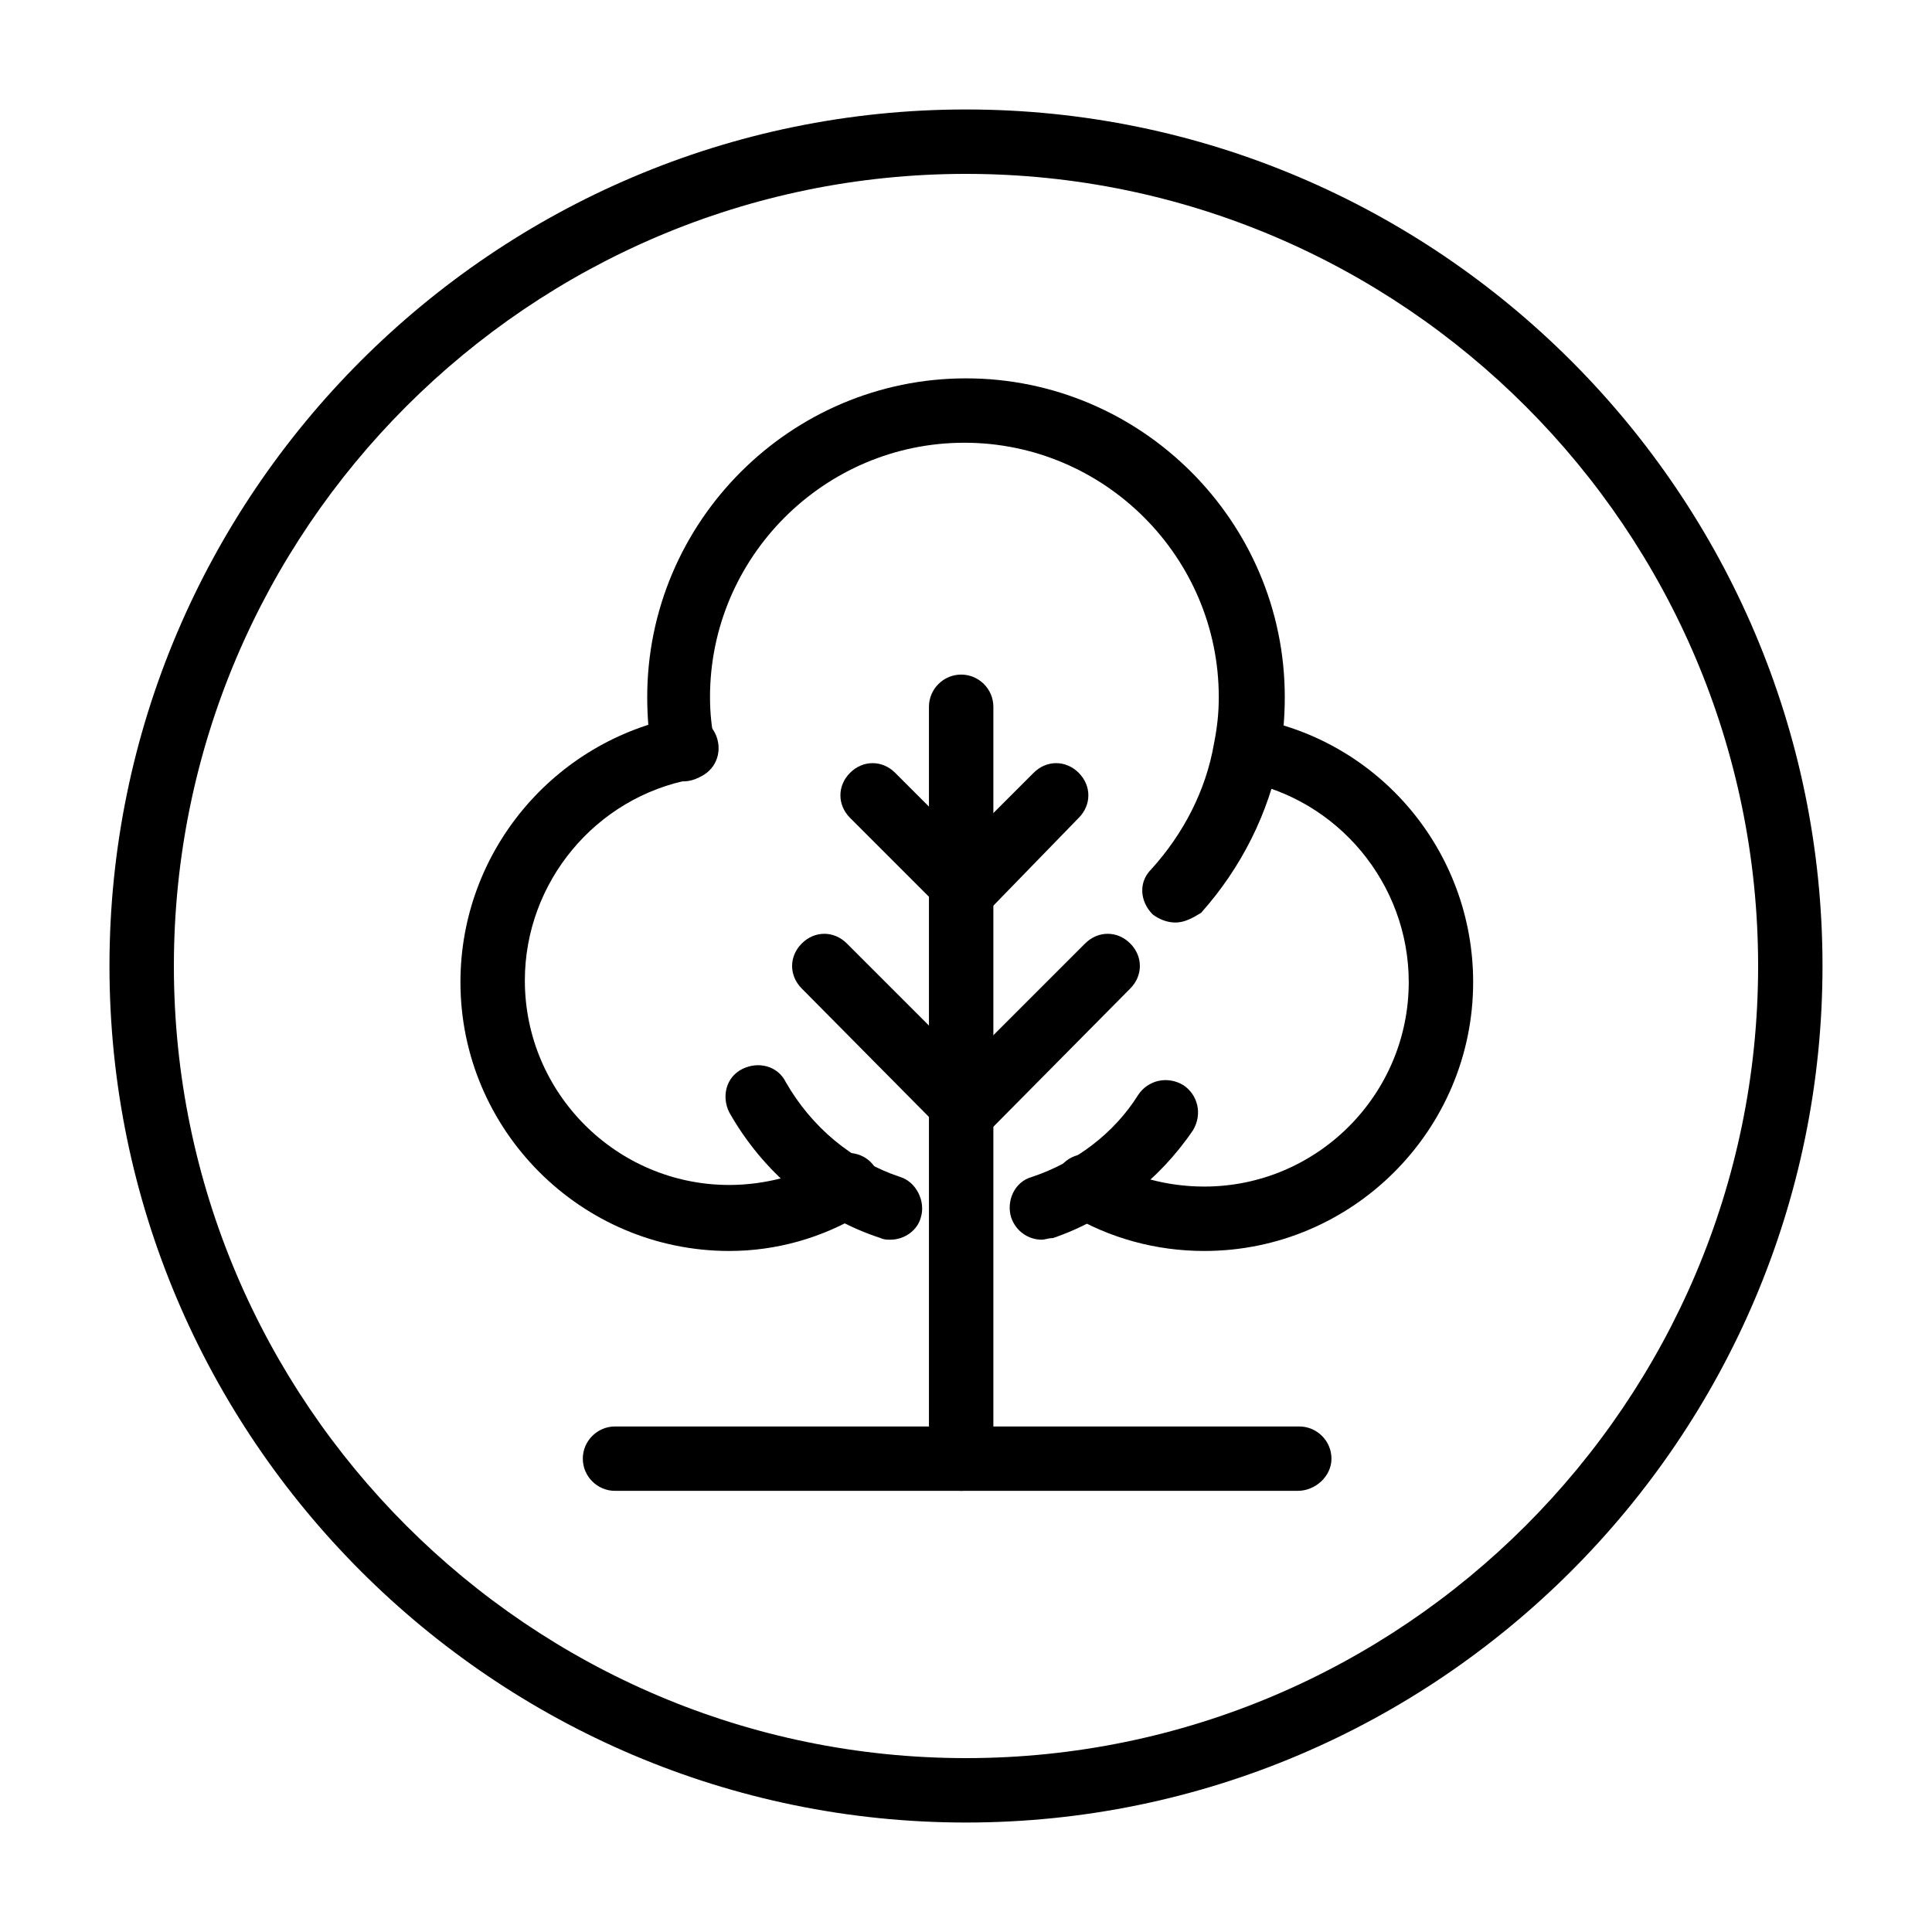
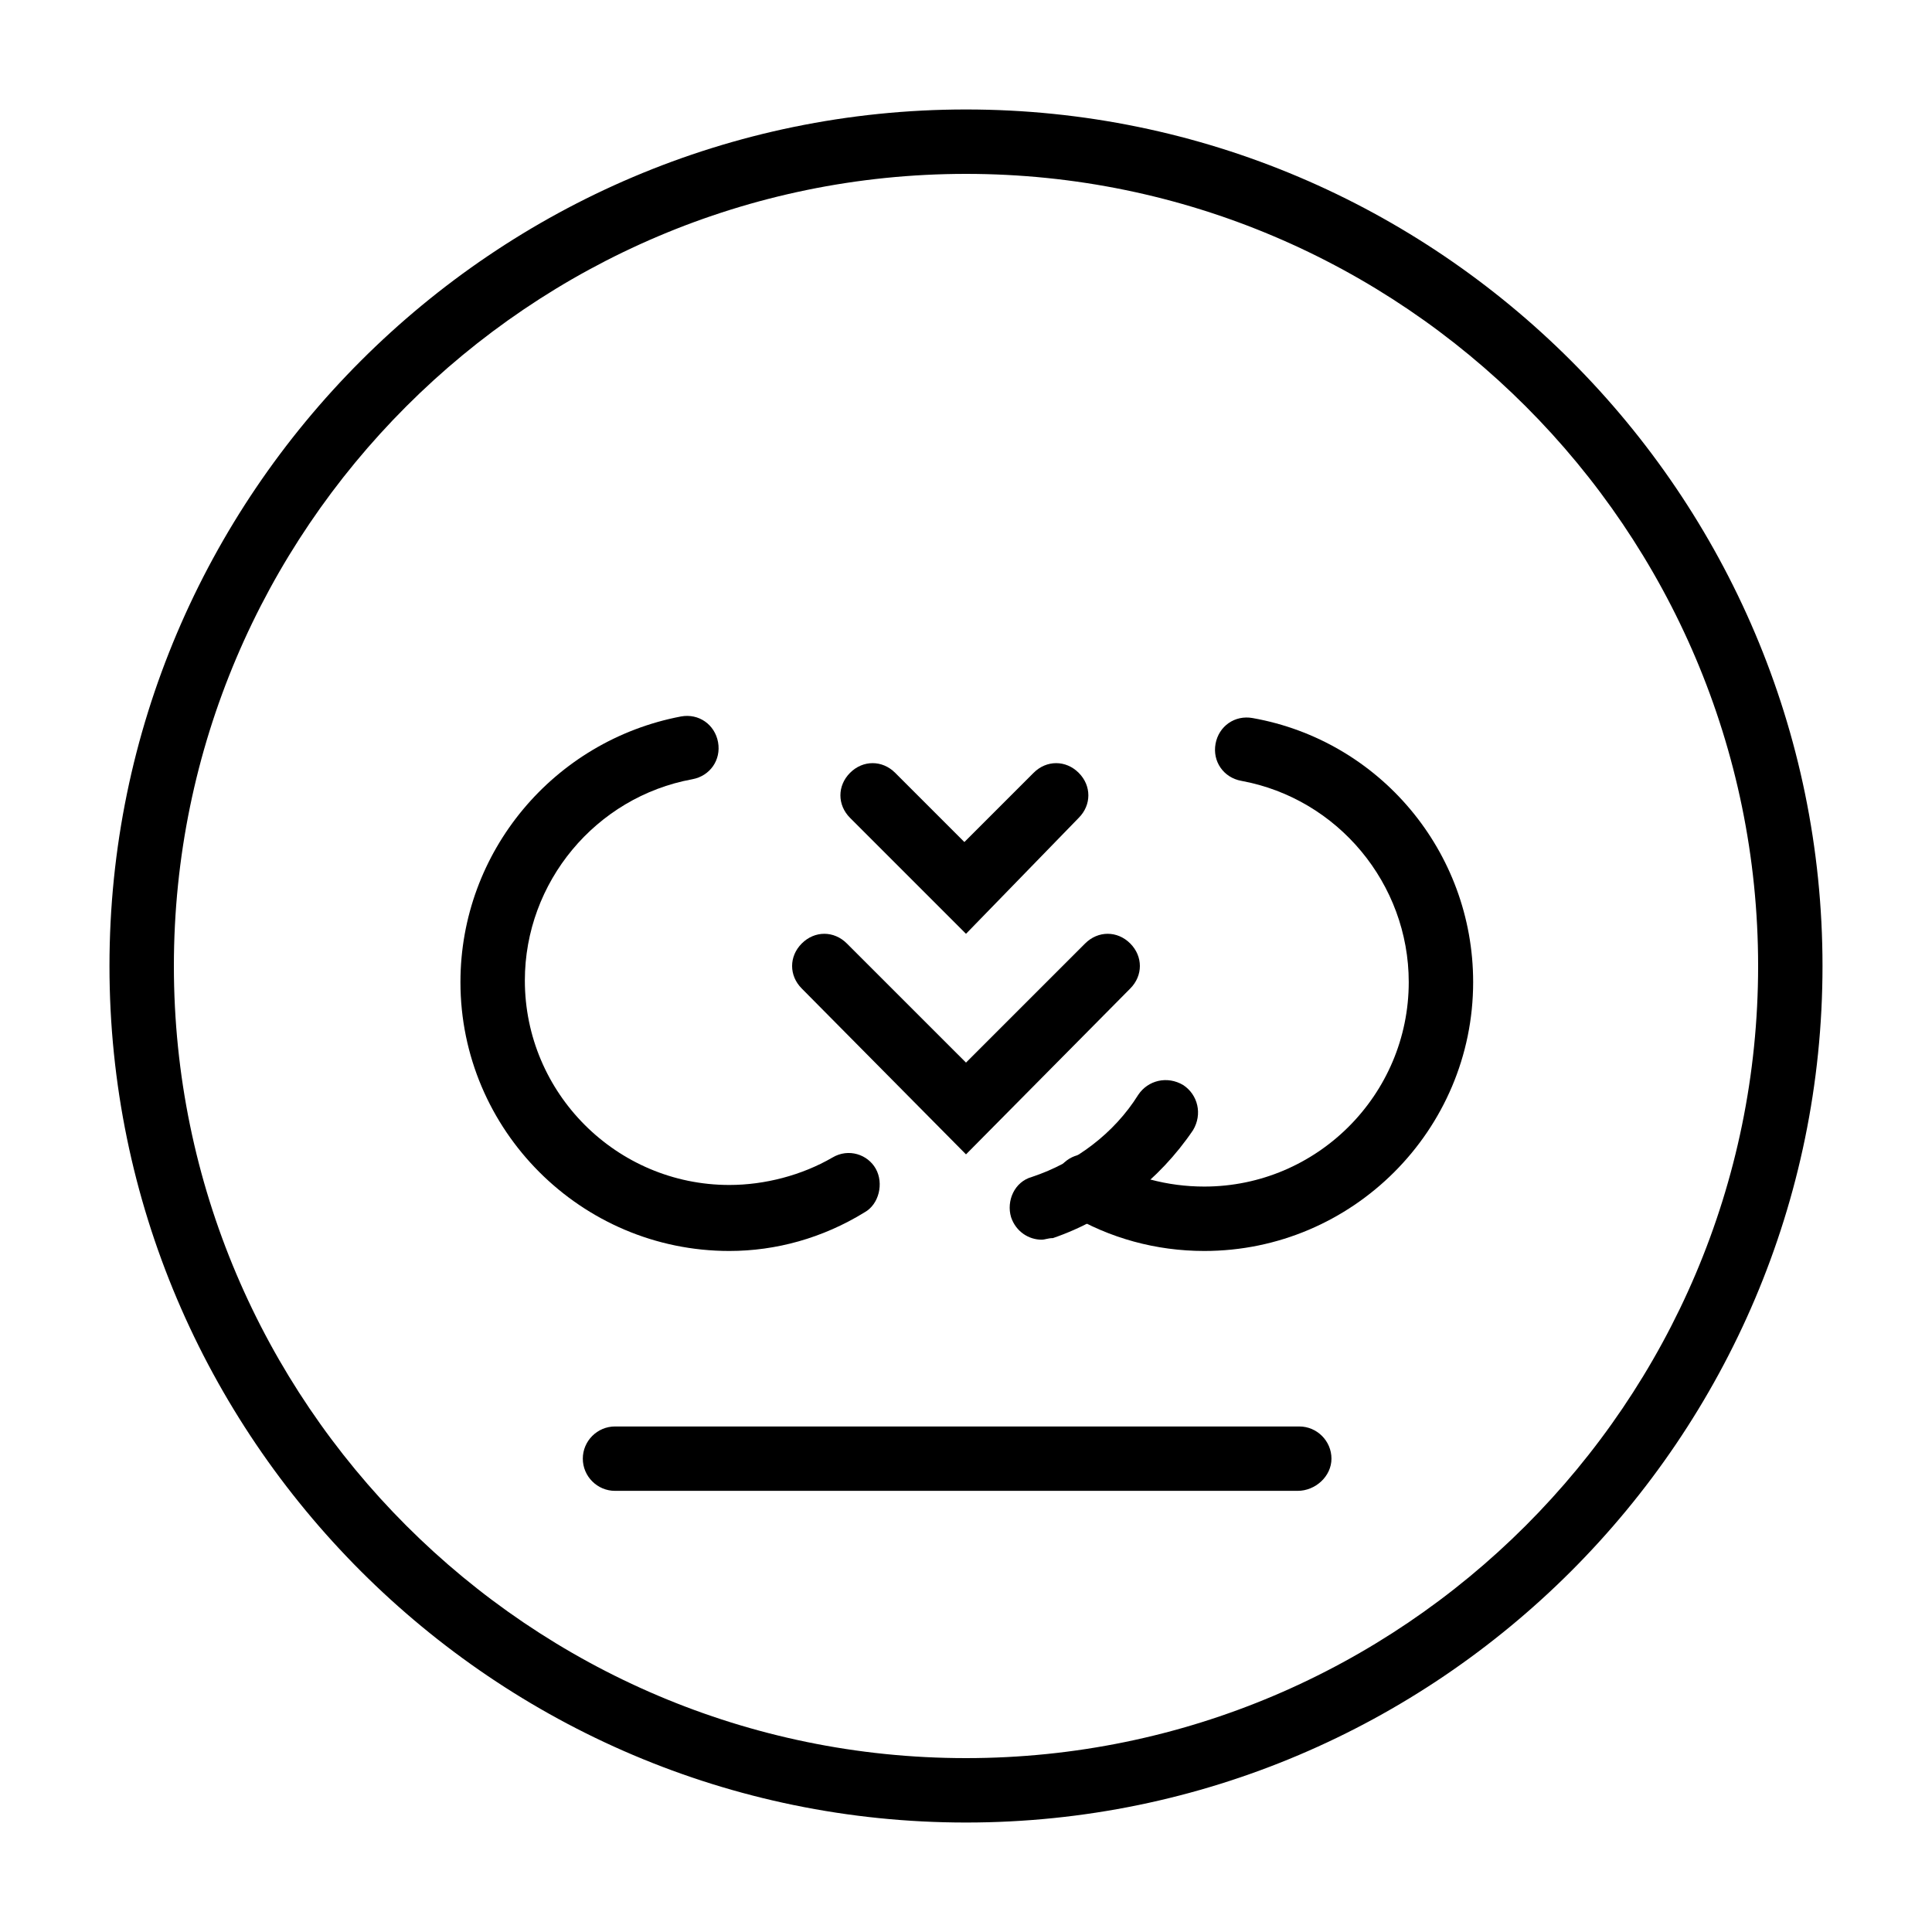
<svg xmlns="http://www.w3.org/2000/svg" width="80" height="80" viewBox="0 0 80 80" fill="none">
  <path d="M40 75.467C20.466 75.467 4.533 59.533 4.533 40C4.533 20.467 20.466 4.533 40 4.533C59.533 4.533 75.466 20.467 75.466 40C75.466 59.533 59.533 75.467 40 75.467ZM40 7.2C21.933 7.2 7.2 21.933 7.2 40C7.2 58.067 21.933 72.8 40 72.8C58.066 72.8 72.8 58.067 72.8 40C72.8 21.933 58.066 7.2 40 7.2Z" fill="black" />
-   <path d="M48.666 38.2C48.333 38.2 48 38.067 47.733 37.867C47.2 37.333 47.133 36.533 47.666 36C49 34.533 49.933 32.733 50.267 30.8C50.4 30.133 50.467 29.533 50.467 28.867C50.467 23.067 45.733 18.333 39.933 18.333C34.133 18.333 29.4 23.067 29.4 28.867C29.4 29.533 29.466 30.133 29.6 30.8C29.733 31.533 29.267 32.2 28.533 32.333C27.8 32.467 27.133 32 27 31.267C26.866 30.467 26.8 29.667 26.8 28.867C26.8 21.6 32.733 15.667 40 15.667C47.267 15.667 53.2 21.6 53.2 28.867C53.2 29.667 53.133 30.467 53 31.267C52.533 33.667 51.4 35.933 49.733 37.8C49.4 38 49.066 38.2 48.666 38.2Z" fill="black" />
  <path d="M49.867 51.8C47.867 51.8 45.933 51.267 44.267 50.267C43.6 49.867 43.4 49.067 43.8 48.467C44.2 47.8 45 47.6 45.6 48C46.867 48.733 48.333 49.133 49.867 49.133C54.533 49.133 58.333 45.333 58.333 40.667C58.333 36.6 55.4 33.067 51.4 32.333C50.667 32.2 50.2 31.533 50.333 30.8C50.467 30.067 51.133 29.6 51.867 29.733C57.133 30.667 61 35.267 61 40.667C61 46.8 56 51.8 49.867 51.8Z" fill="black" />
  <path d="M30.2 51.8C24.066 51.8 19.066 46.8 19.066 40.667C19.066 35.267 22.933 30.667 28.2 29.667C28.933 29.533 29.6 30 29.733 30.733C29.866 31.467 29.4 32.133 28.666 32.267C24.666 33 21.733 36.533 21.733 40.6C21.733 45.267 25.533 49.067 30.2 49.067C31.666 49.067 33.2 48.667 34.466 47.933C35.133 47.533 35.933 47.8 36.266 48.4C36.6 49 36.4 49.867 35.8 50.2C34.066 51.267 32.133 51.8 30.2 51.8Z" fill="black" />
-   <path d="M36.867 51.333C36.733 51.333 36.6 51.333 36.467 51.267C33.8 50.4 31.6 48.533 30.2 46.067C29.866 45.4 30.067 44.6 30.733 44.267C31.4 43.933 32.2 44.133 32.533 44.8C33.6 46.667 35.267 48.067 37.267 48.733C37.933 48.933 38.333 49.733 38.133 50.4C38 50.933 37.467 51.333 36.867 51.333Z" fill="black" />
  <path d="M43.133 51.333C42.6 51.333 42.066 51 41.866 50.4C41.666 49.733 42 48.933 42.733 48.733C44.533 48.133 46.133 46.933 47.133 45.333C47.533 44.733 48.333 44.533 49 44.933C49.6 45.333 49.8 46.133 49.4 46.8C48 48.867 45.933 50.467 43.6 51.267C43.4 51.267 43.266 51.333 43.133 51.333Z" fill="black" />
-   <path d="M39.8 61.733C39.066 61.733 38.466 61.133 38.466 60.4V29.267C38.466 28.533 39.066 27.933 39.8 27.933C40.533 27.933 41.133 28.533 41.133 29.267V60.333C41.133 61.133 40.533 61.733 39.8 61.733Z" fill="black" />
  <path d="M40 38.667L35.2 33.867C34.666 33.333 34.666 32.533 35.2 32C35.733 31.467 36.533 31.467 37.066 32L39.933 34.867L42.8 32C43.333 31.467 44.133 31.467 44.666 32C45.2 32.533 45.2 33.333 44.666 33.867L40 38.667Z" fill="black" />
  <path d="M40 47.8L33.2 40.933C32.666 40.4 32.666 39.6 33.2 39.067C33.733 38.533 34.533 38.533 35.066 39.067L40 44L44.933 39.067C45.467 38.533 46.267 38.533 46.8 39.067C47.333 39.6 47.333 40.4 46.8 40.933L40 47.8Z" fill="black" />
  <path d="M53.733 61.733H25.467C24.733 61.733 24.133 61.133 24.133 60.4C24.133 59.667 24.733 59.067 25.467 59.067H53.8C54.533 59.067 55.133 59.667 55.133 60.4C55.133 61.133 54.467 61.733 53.733 61.733Z" fill="black" />
</svg>